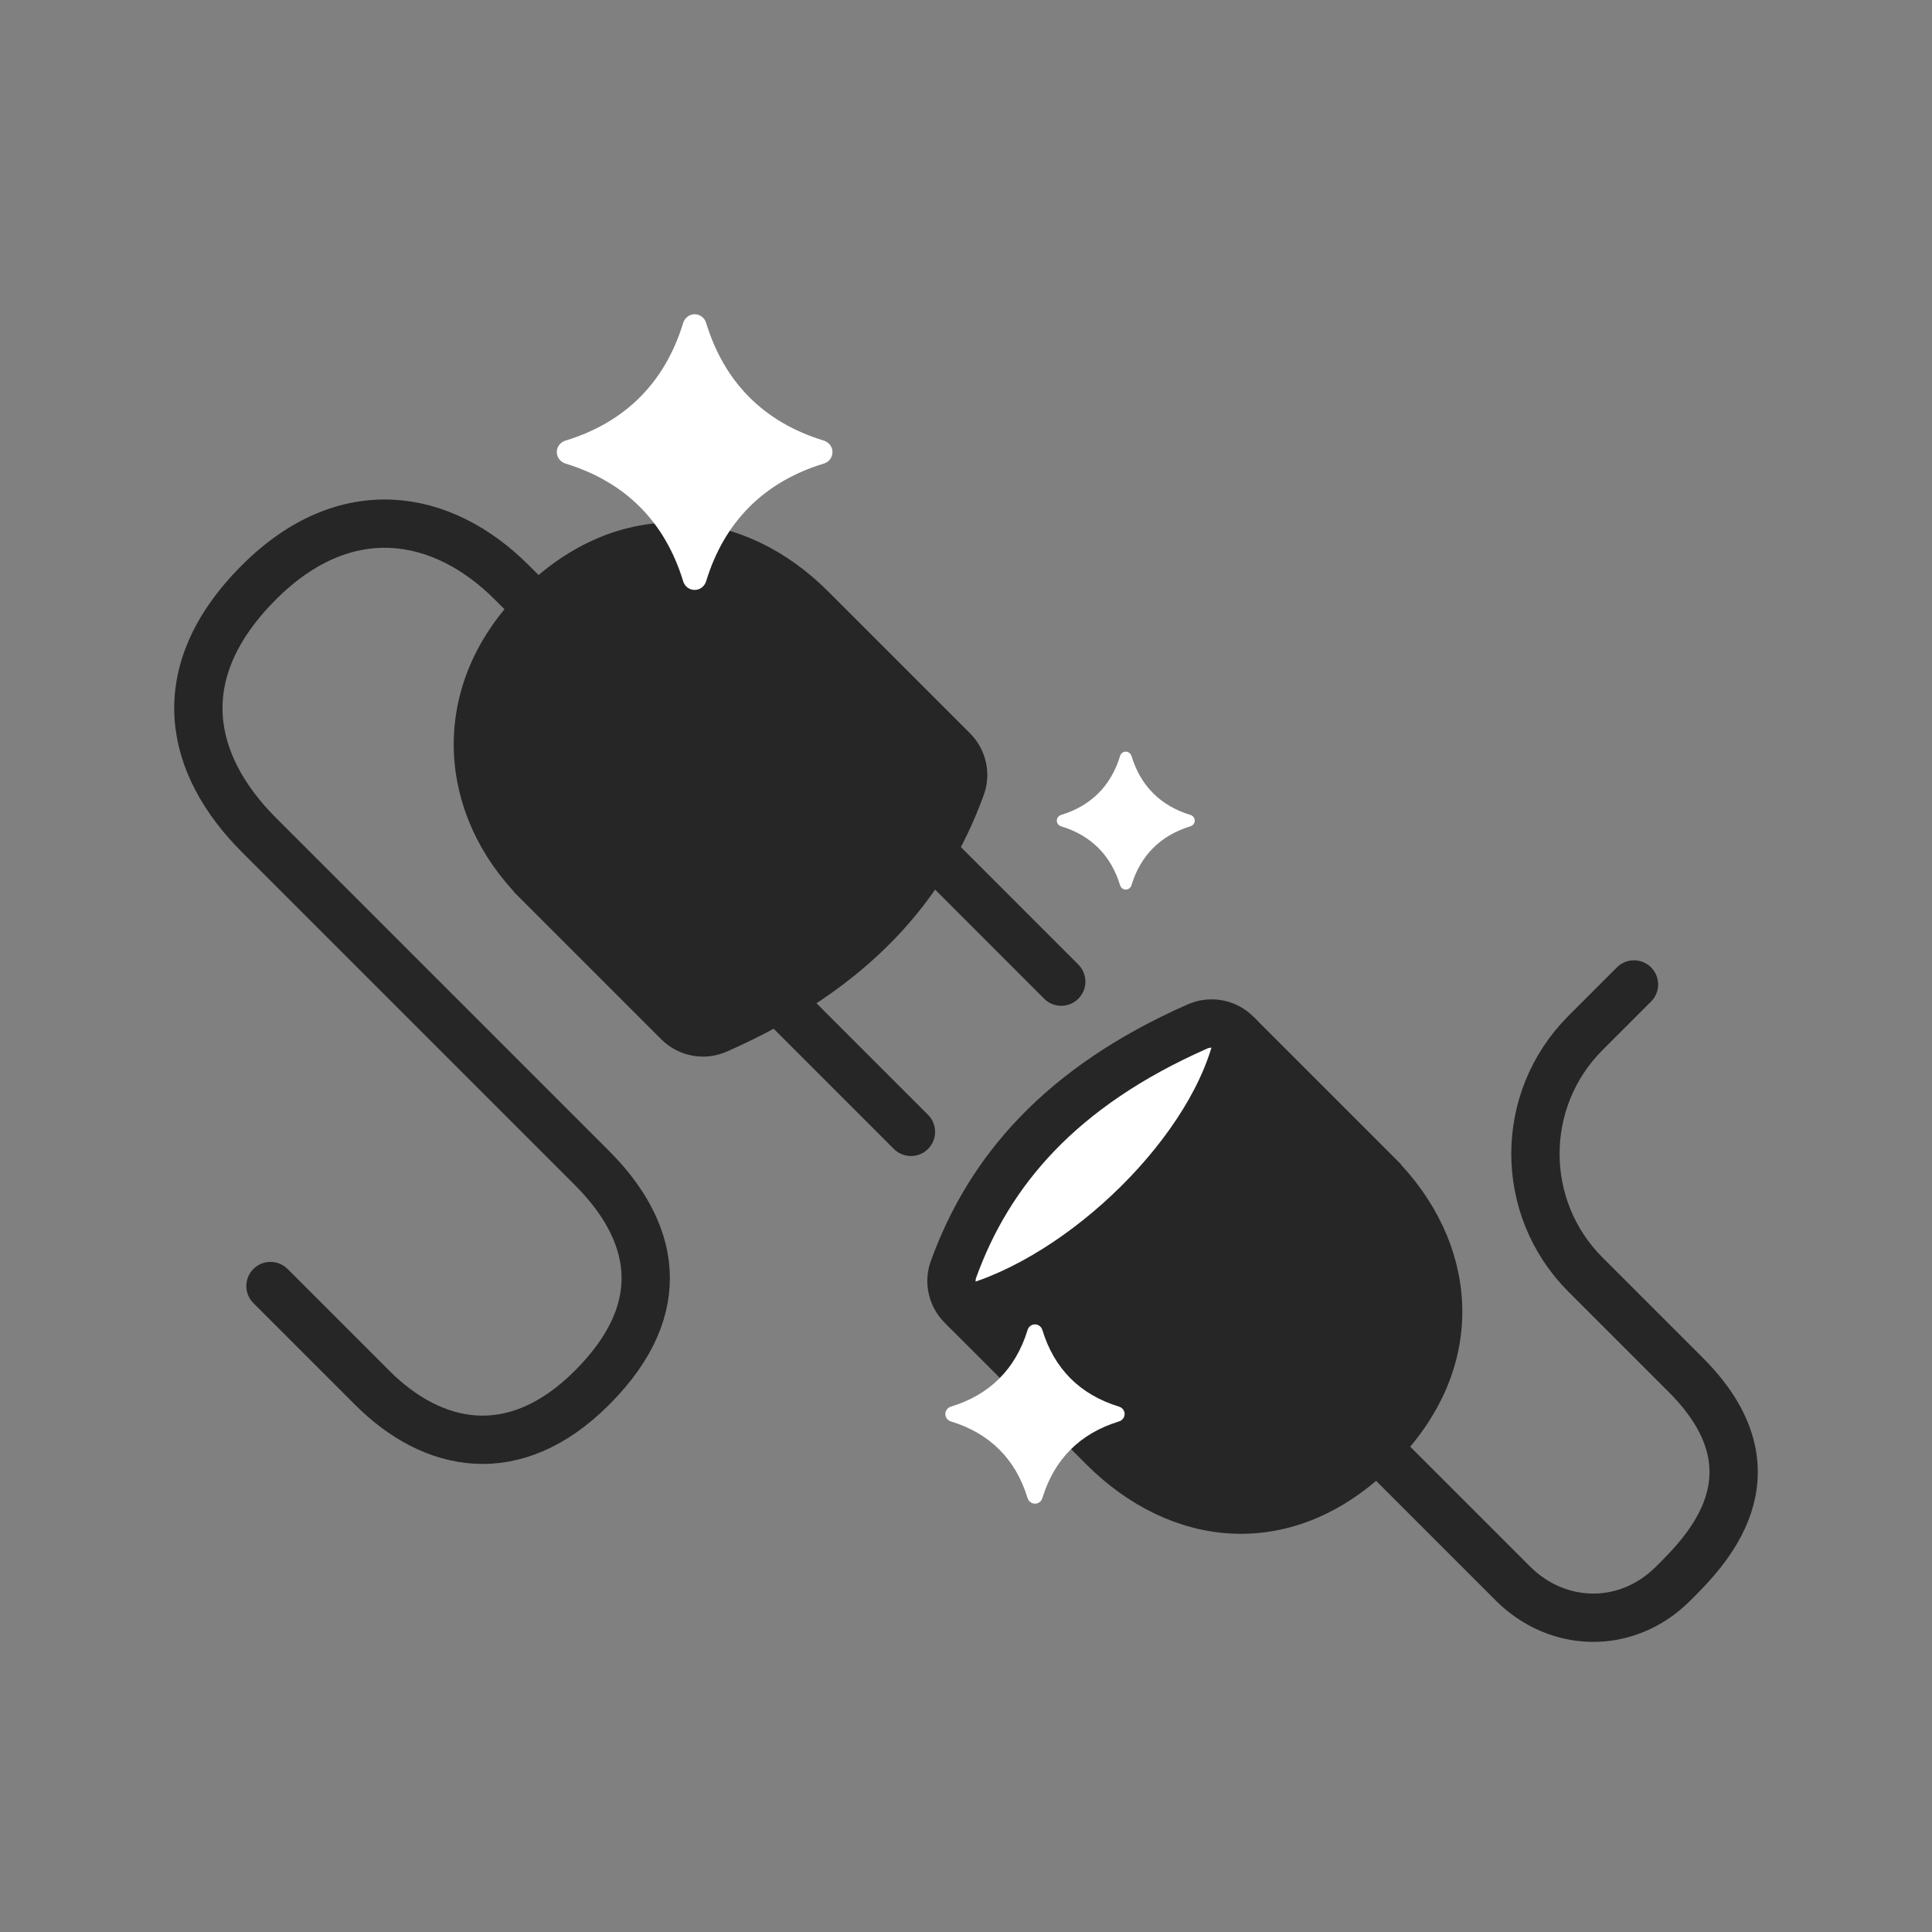
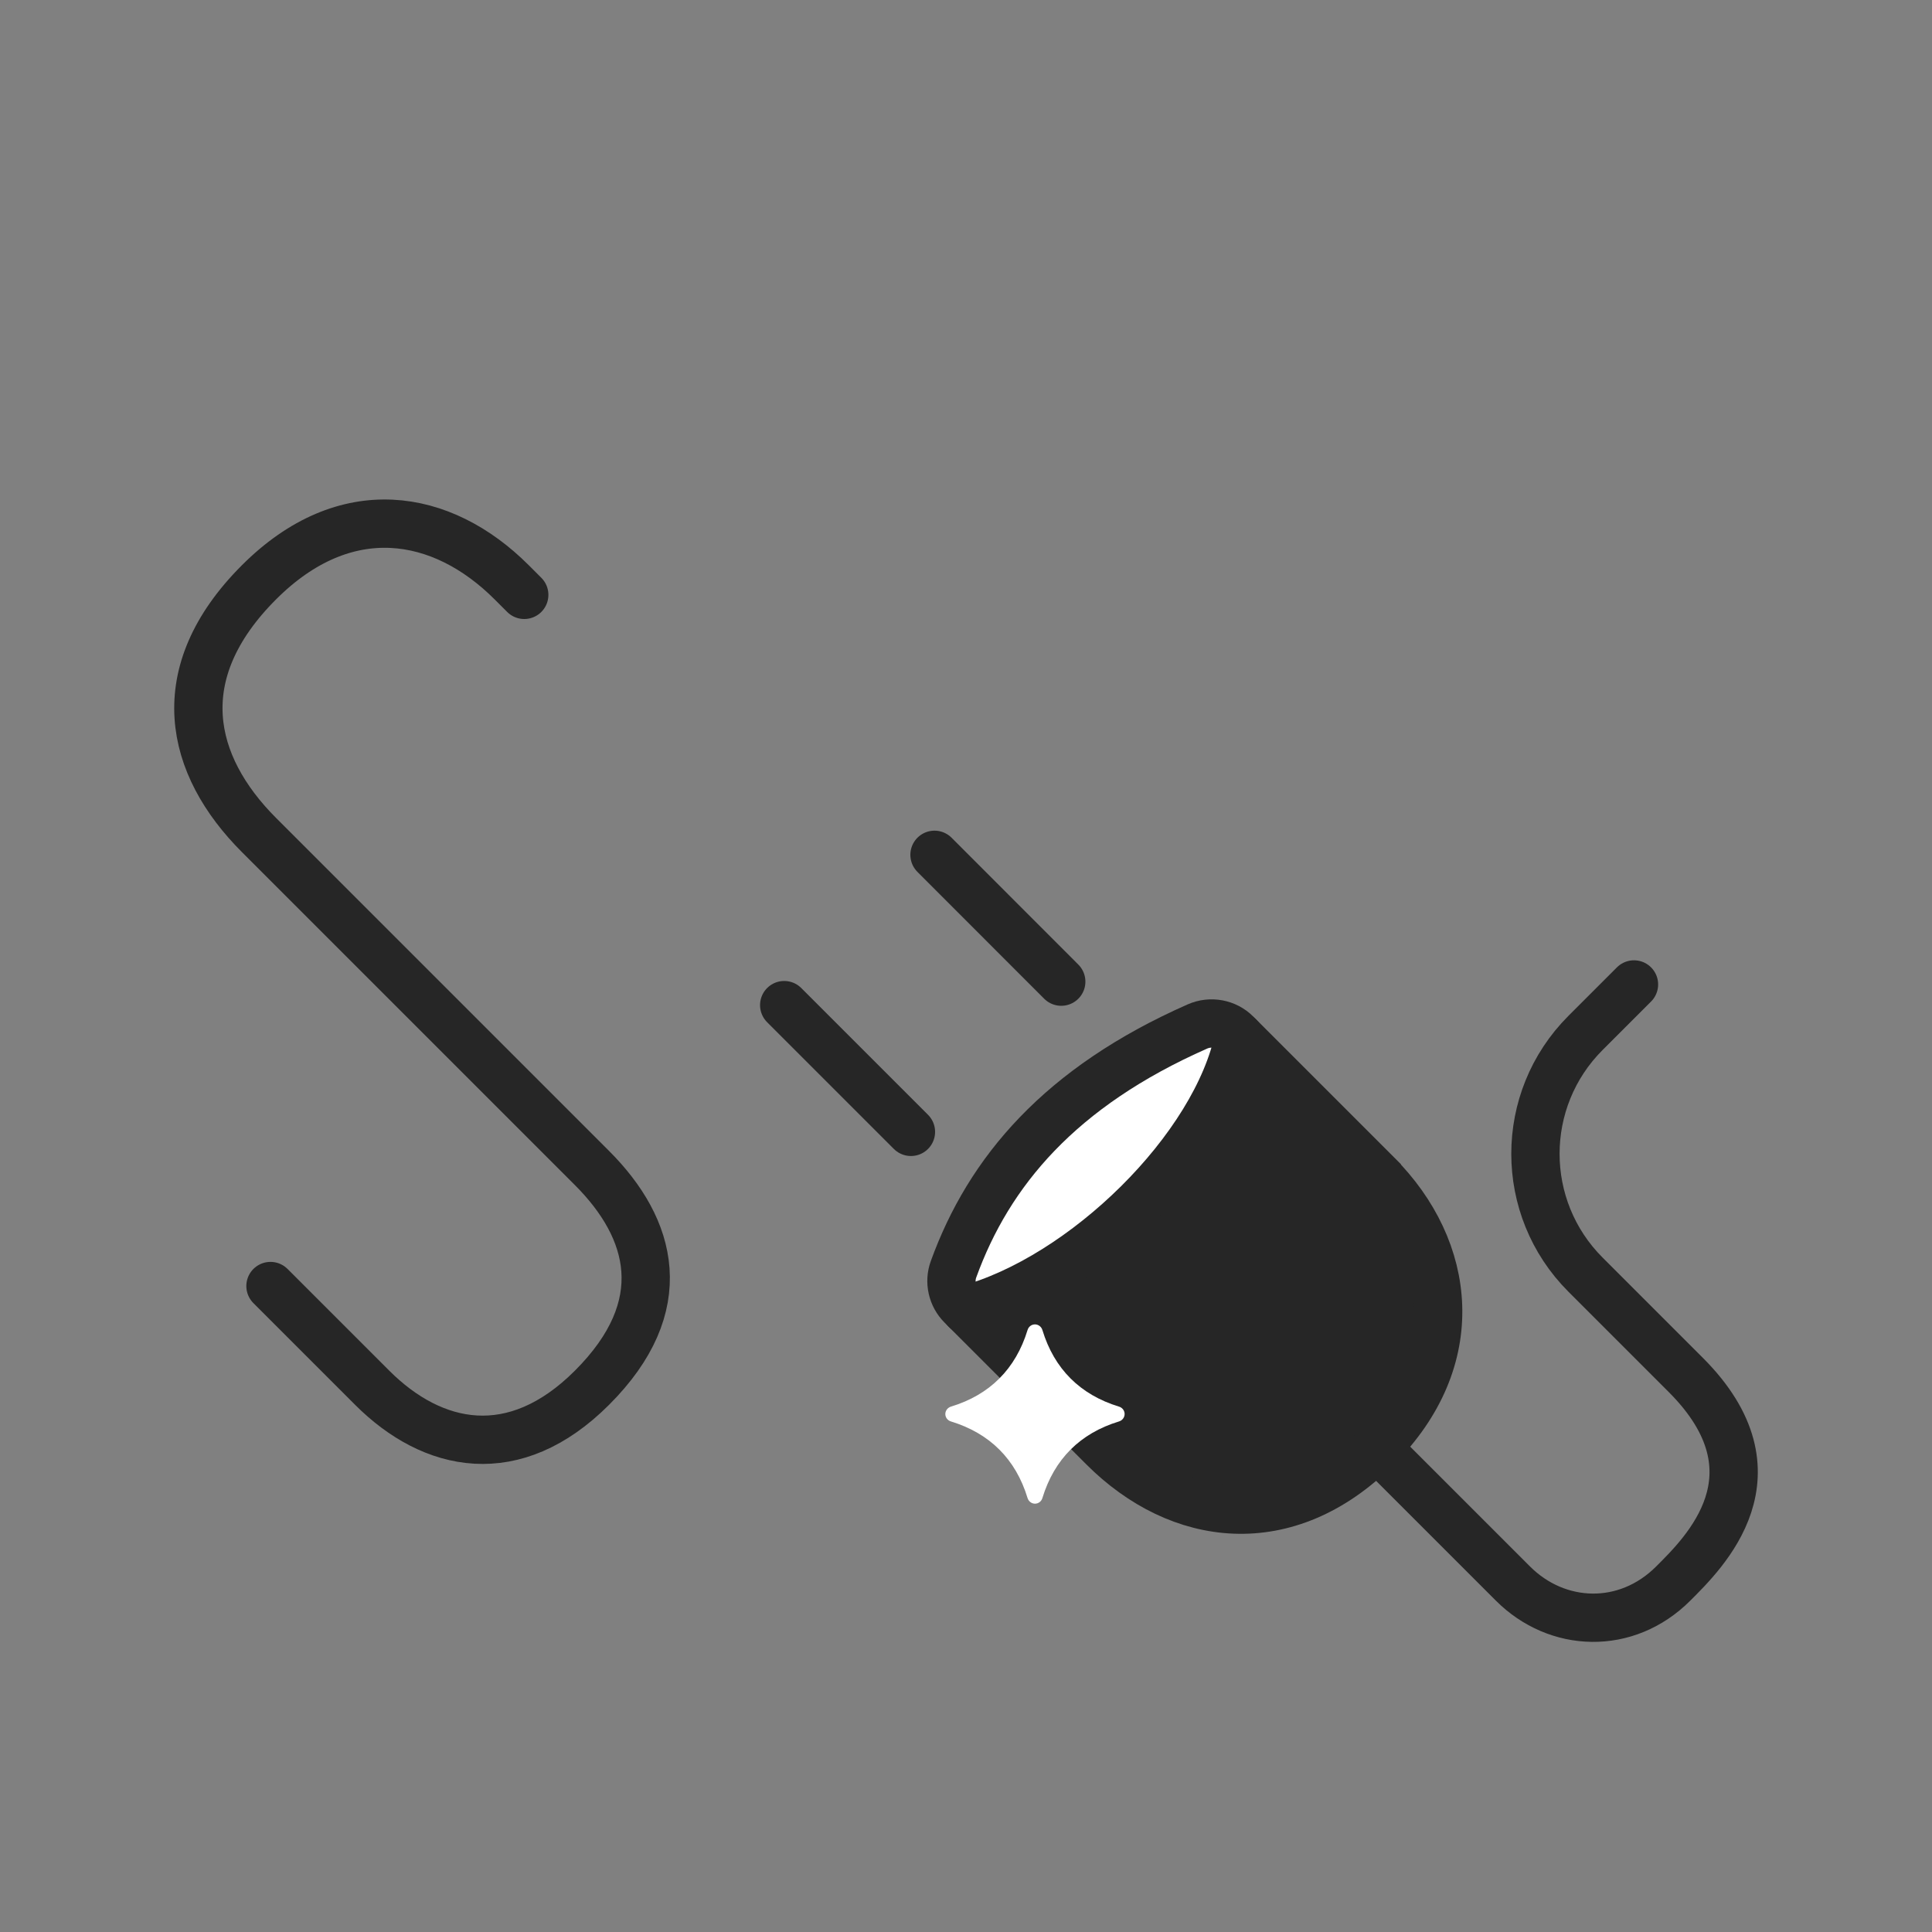
<svg xmlns="http://www.w3.org/2000/svg" id="integration" viewBox="0 0 200 200">
  <rect x="0" y="0" width="200" height="200" fill="#808080" stroke="none" />
  <defs>
    <style>.cls-1 {
        fill: none;
      }

      .cls-1, .cls-2 {
        stroke: #262626;
        stroke-linecap: round;
        stroke-miterlimit: 10;
        stroke-width: 5px;
      }

      .cls-2, .cls-3 {
        fill: #262626;
      }

      .cls-3, .cls-4 {
        stroke-width: 0px;
      }

      .cls-4 {
        fill: #fff;
      }</style>
  </defs>
  <path class="cls-1" d="M142.52,149.83l14.1,14.1c4.58,4.58,11.74,4.85,16.59,0h0c3.18-3.18,11.58-11.31,1.31-21.59l-10.39-10.39c-6.91-6.91-6.91-18.11,0-25.02l5.02-5.02" />
  <path class="cls-1" d="M54.27,61.58l-1.3-1.3c-7.22-7.22-17.23-8.93-26.16,0h0c-9.44,9.44-7.22,18.94,0,26.16l34.47,34.47c6.28,6.28,8.48,14.28,0,22.75h0c-8.03,8.03-16.47,6.28-22.75,0l-10.53-10.53" />
-   <path class="cls-2" d="M55.68,91.28l14.55,14.55c1.05,1.05,2.65,1.34,4.01.74,14.22-6.27,21.59-15.02,25.25-25.13.48-1.31.14-2.78-.84-3.76l-14.69-14.69c-7.81-7.81-19.05-9.24-28.28,0h0c-8.74,8.74-7.81,20.47,0,28.28Z" />
  <path class="cls-4" d="M127.05,106.95s-23.48,2.89-28.65,28.65c0,0,18.51-1.76,28.65-28.65Z" />
  <path class="cls-3" d="M142.52,121.55l-14.55-14.55c6.2,2.74-20.75,31.69-28.42,28.15l14.69,14.69c7.81,7.81,18.96,9.33,28.28,0h0c9.12-9.12,7.81-20.47,0-28.28Z" />
  <path class="cls-1" d="M142.52,121.55l-14.55-14.55c-1.05-1.05-2.65-1.34-4.01-.74-14.22,6.27-21.59,15.02-25.25,25.13-.48,1.31-.14,2.78.84,3.76l14.69,14.69c7.81,7.81,18.96,9.33,28.28,0h0c9.12-9.12,7.81-20.47,0-28.28Z" />
  <line class="cls-1" x1="96.74" y1="88.49" x2="109.86" y2="101.62" />
  <line class="cls-1" x1="81.18" y1="104.05" x2="94.3" y2="117.17" />
  <path class="cls-1" d="M99.99,135.59c12.17-3.25,25.95-16.72,28.28-28.28" />
-   <path class="cls-4" d="M73.1,60.17c1.88-6.17,6.01-10.3,12.18-12.18.53-.16.9-.63.9-1.19h0c0-.55-.37-1.02-.9-1.19-6.17-1.88-10.3-6.01-12.18-12.18-.16-.53-.63-.9-1.19-.9h0c-.55,0-1.02.37-1.19.9-1.88,6.17-6.01,10.3-12.18,12.18-.53.16-.9.63-.9,1.19h0c0,.55.37,1.02.9,1.19,6.17,1.88,10.3,6.01,12.18,12.18.16.53.63.9,1.19.9h0c.55,0,1.02-.37,1.19-.9Z" />
-   <path class="cls-4" d="M123.23,84.36c-3.09-.94-5.16-3.01-6.1-6.1-.08-.26-.32-.45-.59-.45h0c-.28,0-.51.19-.59.45-.94,3.09-3.01,5.16-6.1,6.1-.26.08-.45.32-.45.59h0c0,.28.19.51.45.59,3.09.94,5.16,3.01,6.1,6.1.08.26.32.45.59.45h0c.28,0,.51-.19.59-.45.94-3.09,3.01-5.16,6.1-6.1.26-.08.45-.32.45-.59h0c0-.28-.19-.51-.45-.59Z" />
  <path class="cls-4" d="M115.83,145.61c-4.02-1.23-6.7-3.91-7.92-7.92-.1-.34-.41-.59-.77-.59h0c-.36,0-.67.24-.77.59-1.23,4.02-3.91,6.7-7.92,7.92-.34.1-.59.41-.59.77h0c0,.36.24.67.59.77,4.02,1.23,6.7,3.91,7.92,7.92.1.34.41.59.77.59h0c.36,0,.67-.24.77-.59,1.23-4.02,3.91-6.7,7.92-7.92.34-.1.59-.41.59-.77h0c0-.36-.24-.67-.59-.77Z" />
</svg>